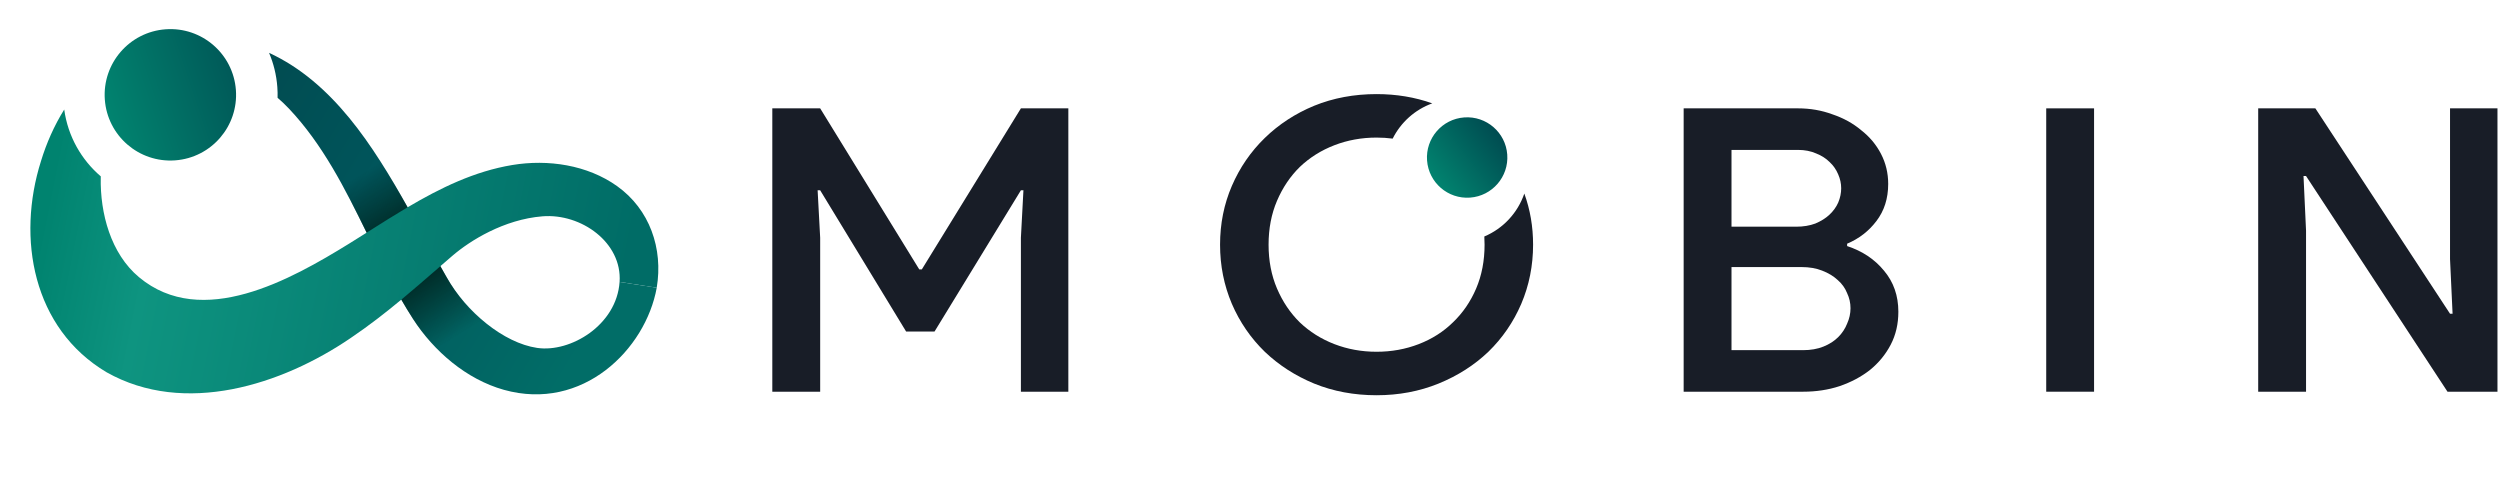
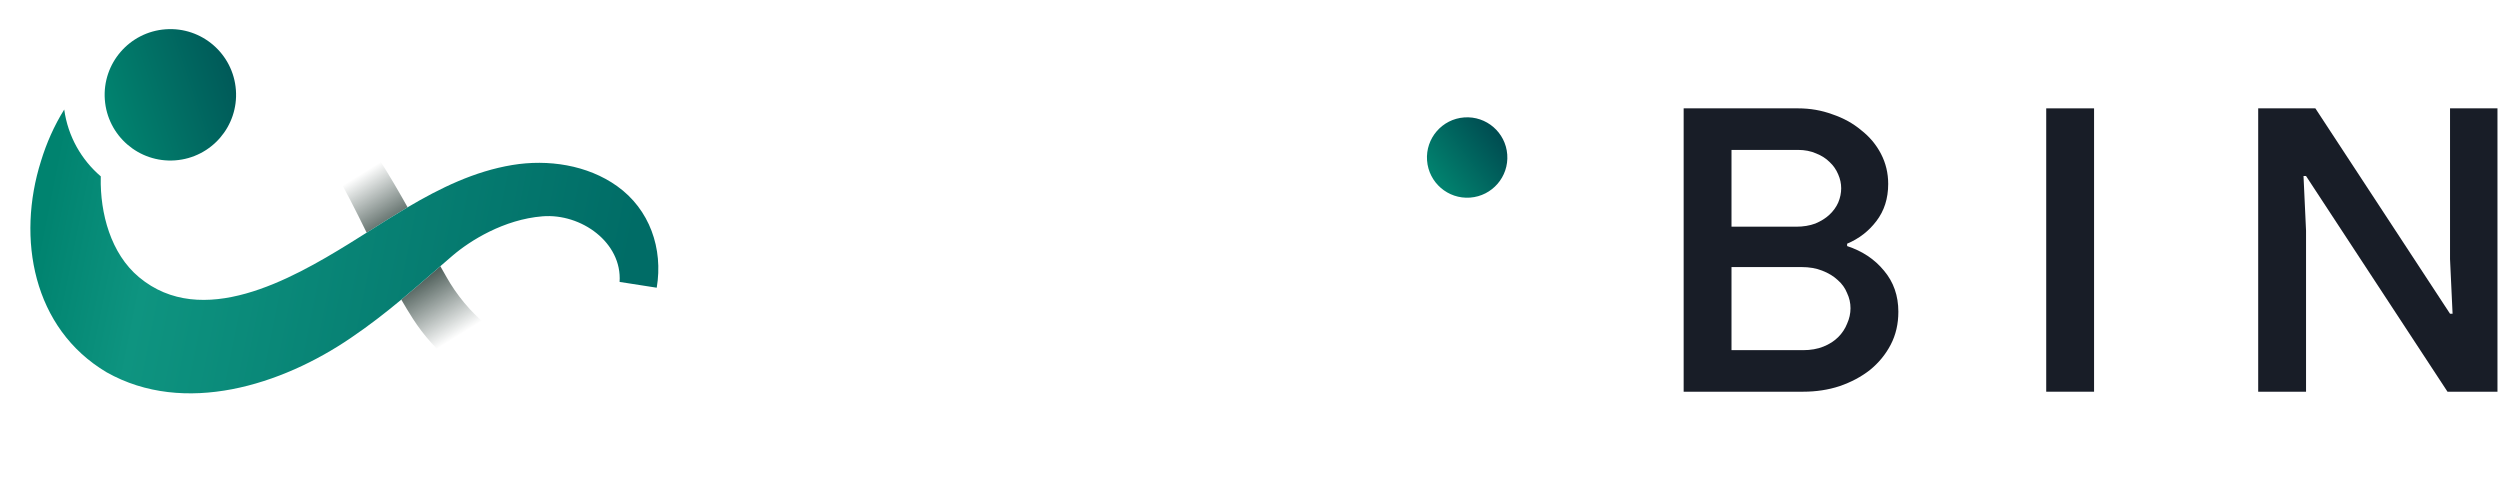
<svg xmlns="http://www.w3.org/2000/svg" width="158" height="31" viewBox="0 0 158 31" fill="none">
-   <path fill-rule="evenodd" clip-rule="evenodd" d="M17.543 6.18C17.549 5.957 17.544 5.731 17.527 5.504C17.471 4.737 17.29 4.009 17.004 3.339C21.03 5.198 23.574 9.194 25.761 13.101C26.048 13.613 26.328 14.123 26.605 14.626L26.605 14.627C27.013 15.37 27.414 16.098 27.815 16.797L27.83 16.823C27.961 17.05 28.093 17.283 28.226 17.52L28.227 17.521L28.227 17.521C29.46 19.71 31.829 21.675 33.943 21.987C36.056 22.299 38.974 20.547 39.158 17.817L41.505 18.183L41.506 18.183C40.8 22.091 36.817 26.028 31.846 24.637C29.479 23.974 27.421 22.201 26.105 20.158C25.848 19.758 25.601 19.35 25.363 18.936C24.619 17.645 23.956 16.297 23.293 14.949L23.172 14.704C21.797 11.911 20.4 9.129 18.263 6.867C18.039 6.63 17.798 6.4 17.543 6.18Z" fill="url(#paint0_linear_174_947)" />
  <path d="M31.845 24.637C36.292 25.881 40.762 22.62 41.505 18.183L41.505 18.183L39.157 17.817C38.974 20.547 36.782 22.253 34.288 22.091C31.793 21.929 29.459 19.71 28.226 17.521C28.092 17.284 27.961 17.05 27.829 16.823C27.704 16.931 27.58 17.039 27.455 17.147C26.762 17.748 26.072 18.347 25.362 18.936C25.601 19.35 25.847 19.758 26.105 20.158C27.421 22.202 29.478 23.974 31.845 24.637Z" fill="url(#paint1_linear_174_947)" />
  <path d="M8.905 5.209C11.855 2.753 15.942 4.411 18.263 6.868C20.4 9.129 21.797 11.911 23.172 14.704C23.26 14.649 23.347 14.594 23.435 14.538C23.435 14.538 23.436 14.538 23.436 14.538C24.204 14.052 24.977 13.565 25.761 13.101C23.566 9.18 21.011 5.17 16.961 3.319C14.527 2.226 11.702 1.896 9.139 2.755L8.905 5.209Z" fill="url(#paint2_linear_174_947)" />
-   <path fill-rule="evenodd" clip-rule="evenodd" d="M23.172 14.704C23.212 14.786 23.252 14.867 23.292 14.949C23.956 16.297 24.619 17.645 25.362 18.936C26.072 18.347 26.762 17.748 27.455 17.147C27.58 17.039 27.704 16.931 27.829 16.823C27.824 16.814 27.819 16.806 27.814 16.797C27.414 16.099 27.013 15.37 26.605 14.627L26.605 14.626C26.328 14.123 26.047 13.613 25.761 13.101C24.977 13.565 24.204 14.052 23.436 14.538L23.435 14.538C23.347 14.594 23.26 14.649 23.172 14.704Z" fill="url(#paint3_linear_174_947)" />
  <path fill-rule="evenodd" clip-rule="evenodd" d="M4.059 6.922C3.427 7.934 2.937 9.044 2.592 10.176C1.046 15.058 2.066 20.752 6.737 23.528C11.663 26.306 17.817 24.326 22.163 21.362C23.312 20.586 24.357 19.771 25.363 18.936C26.072 18.347 26.762 17.748 27.455 17.147L27.456 17.147L27.83 16.823C28.085 16.601 28.342 16.38 28.6 16.158C29.707 15.209 31.846 13.867 34.288 13.671C36.73 13.475 39.325 15.328 39.158 17.817L41.505 18.183C41.92 15.712 41.062 13.233 39.001 11.763C37.117 10.419 34.63 10.056 32.381 10.428C29.985 10.825 27.831 11.879 25.761 13.101C24.977 13.565 24.205 14.052 23.436 14.538L23.172 14.704C22.801 14.939 22.43 15.172 22.059 15.401C18.398 17.659 12.765 20.84 8.785 17.518C6.999 16.027 6.324 13.482 6.368 11.225C6.369 11.199 6.369 11.173 6.37 11.147C5.145 10.1 4.292 8.621 4.059 6.922Z" fill="url(#paint4_linear_174_947)" />
  <circle cx="10.767" cy="5.993" r="4.153" transform="rotate(-4.164 10.767 5.993)" fill="url(#paint5_linear_174_947)" />
-   <path d="M48.81 6.848H51.835L58.098 17.028H58.258L64.521 6.848H67.519V24.756H64.521V15.027L64.681 12.026H64.521L59.061 20.955H57.268L51.835 12.026H51.674L51.835 15.027V24.756H48.81V6.848Z" fill="#181D27" />
  <path d="M106.407 6.848H113.633C114.401 6.848 115.123 6.973 115.801 7.223C116.497 7.457 117.104 7.79 117.621 8.224C118.157 8.641 118.576 9.141 118.879 9.724C119.182 10.308 119.334 10.942 119.334 11.625C119.334 12.543 119.084 13.326 118.585 13.976C118.103 14.61 117.487 15.085 116.738 15.402V15.552C117.702 15.869 118.478 16.386 119.066 17.103C119.673 17.82 119.976 18.687 119.976 19.704C119.976 20.471 119.816 21.163 119.495 21.78C119.174 22.397 118.736 22.931 118.183 23.381C117.63 23.814 116.988 24.156 116.256 24.406C115.543 24.64 114.775 24.756 113.955 24.756H106.407V6.848ZM113.526 14.327C113.972 14.327 114.374 14.26 114.731 14.127C115.088 13.976 115.382 13.793 115.614 13.576C115.864 13.343 116.051 13.084 116.176 12.801C116.301 12.501 116.363 12.201 116.363 11.9C116.363 11.6 116.301 11.309 116.176 11.025C116.051 10.725 115.873 10.466 115.641 10.25C115.409 10.016 115.123 9.833 114.784 9.699C114.445 9.549 114.062 9.474 113.633 9.474H109.431V14.327H113.526ZM113.955 22.13C114.436 22.13 114.865 22.055 115.239 21.905C115.614 21.755 115.926 21.555 116.176 21.305C116.426 21.055 116.613 20.771 116.738 20.454C116.881 20.138 116.952 19.812 116.952 19.479C116.952 19.146 116.881 18.829 116.738 18.529C116.613 18.212 116.417 17.937 116.149 17.703C115.882 17.453 115.551 17.253 115.159 17.103C114.784 16.953 114.347 16.878 113.847 16.878H109.431V22.13H113.955Z" fill="#181D27" />
  <path d="M129.321 6.848H132.345V24.756H129.321V6.848Z" fill="#181D27" />
  <path d="M142.718 6.848H146.331L154.842 19.829H155.003L154.842 16.378V6.848H157.84V24.756H154.682L145.742 11.125H145.582L145.742 14.577V24.756H142.718V6.848Z" fill="#181D27" />
-   <path fill-rule="evenodd" clip-rule="evenodd" d="M83.053 24.241C84.262 24.733 85.578 24.979 86.999 24.979C88.404 24.979 89.71 24.733 90.919 24.241C92.127 23.749 93.176 23.079 94.065 22.231C94.954 21.366 95.647 20.357 96.144 19.203C96.642 18.033 96.891 16.786 96.891 15.463C96.891 14.323 96.706 13.246 96.337 12.232C95.923 13.449 95.002 14.444 93.809 14.946C93.82 15.115 93.825 15.288 93.825 15.463C93.825 16.481 93.647 17.405 93.292 18.236C92.936 19.067 92.447 19.78 91.825 20.374C91.221 20.967 90.501 21.425 89.666 21.748C88.83 22.07 87.942 22.231 86.999 22.231C86.057 22.231 85.169 22.07 84.333 21.748C83.498 21.425 82.769 20.967 82.147 20.374C81.543 19.78 81.063 19.067 80.707 18.236C80.352 17.405 80.174 16.481 80.174 15.463C80.174 14.445 80.352 13.521 80.707 12.69C81.063 11.858 81.543 11.146 82.147 10.552C82.769 9.959 83.498 9.501 84.333 9.178C85.169 8.856 86.057 8.695 86.999 8.695C87.346 8.695 87.685 8.717 88.017 8.76C88.529 7.738 89.419 6.93 90.519 6.532C89.423 6.142 88.25 5.947 86.999 5.947C85.578 5.947 84.262 6.193 83.053 6.685C81.863 7.177 80.823 7.855 79.934 8.72C79.045 9.585 78.352 10.595 77.854 11.748C77.357 12.902 77.108 14.14 77.108 15.463C77.108 16.786 77.357 18.033 77.854 19.203C78.352 20.357 79.045 21.366 79.934 22.231C80.823 23.079 81.863 23.749 83.053 24.241Z" fill="#181D27" />
  <circle cx="92.724" cy="9.955" r="2.541" transform="rotate(-4.164 92.724 9.955)" fill="url(#paint6_linear_174_947)" />
  <defs>
    <linearGradient id="paint0_linear_174_947" x1="14.305" y1="2.474" x2="39.376" y2="17.816" gradientUnits="userSpaceOnUse">
      <stop stop-color="#01494E" />
      <stop offset="0.424" stop-color="#00555B" />
      <stop offset="1" stop-color="#016D67" />
    </linearGradient>
    <linearGradient id="paint1_linear_174_947" x1="22.64" y1="11.106" x2="28.939" y2="21.233" gradientUnits="userSpaceOnUse">
      <stop stop-color="#001710" stop-opacity="0" />
      <stop offset="0.479" stop-color="#001710" />
      <stop offset="1" stop-color="#001710" stop-opacity="0" />
    </linearGradient>
    <linearGradient id="paint2_linear_174_947" x1="22.64" y1="11.106" x2="28.939" y2="21.233" gradientUnits="userSpaceOnUse">
      <stop stop-color="#001710" stop-opacity="0" />
      <stop offset="0.479" stop-color="#001710" />
      <stop offset="1" stop-color="#001710" stop-opacity="0" />
    </linearGradient>
    <linearGradient id="paint3_linear_174_947" x1="22.64" y1="11.106" x2="28.939" y2="21.233" gradientUnits="userSpaceOnUse">
      <stop stop-color="#001710" stop-opacity="0" />
      <stop offset="0.479" stop-color="#001710" />
      <stop offset="1" stop-color="#001710" stop-opacity="0" />
    </linearGradient>
    <linearGradient id="paint4_linear_174_947" x1="3.337" y1="10.925" x2="39.415" y2="18.143" gradientUnits="userSpaceOnUse">
      <stop stop-color="#00836F" />
      <stop offset="0.189" stop-color="#0E9480" />
      <stop offset="1" stop-color="#006C66" />
    </linearGradient>
    <linearGradient id="paint5_linear_174_947" x1="17.546" y1="4.752" x2="4.389" y2="8.099" gradientUnits="userSpaceOnUse">
      <stop stop-color="#004C51" />
      <stop offset="0.806" stop-color="#01836F" />
    </linearGradient>
    <linearGradient id="paint6_linear_174_947" x1="94.919" y1="8.713" x2="90.731" y2="11.49" gradientUnits="userSpaceOnUse">
      <stop stop-color="#004C51" />
      <stop offset="1" stop-color="#01836F" />
    </linearGradient>
  </defs>
</svg>